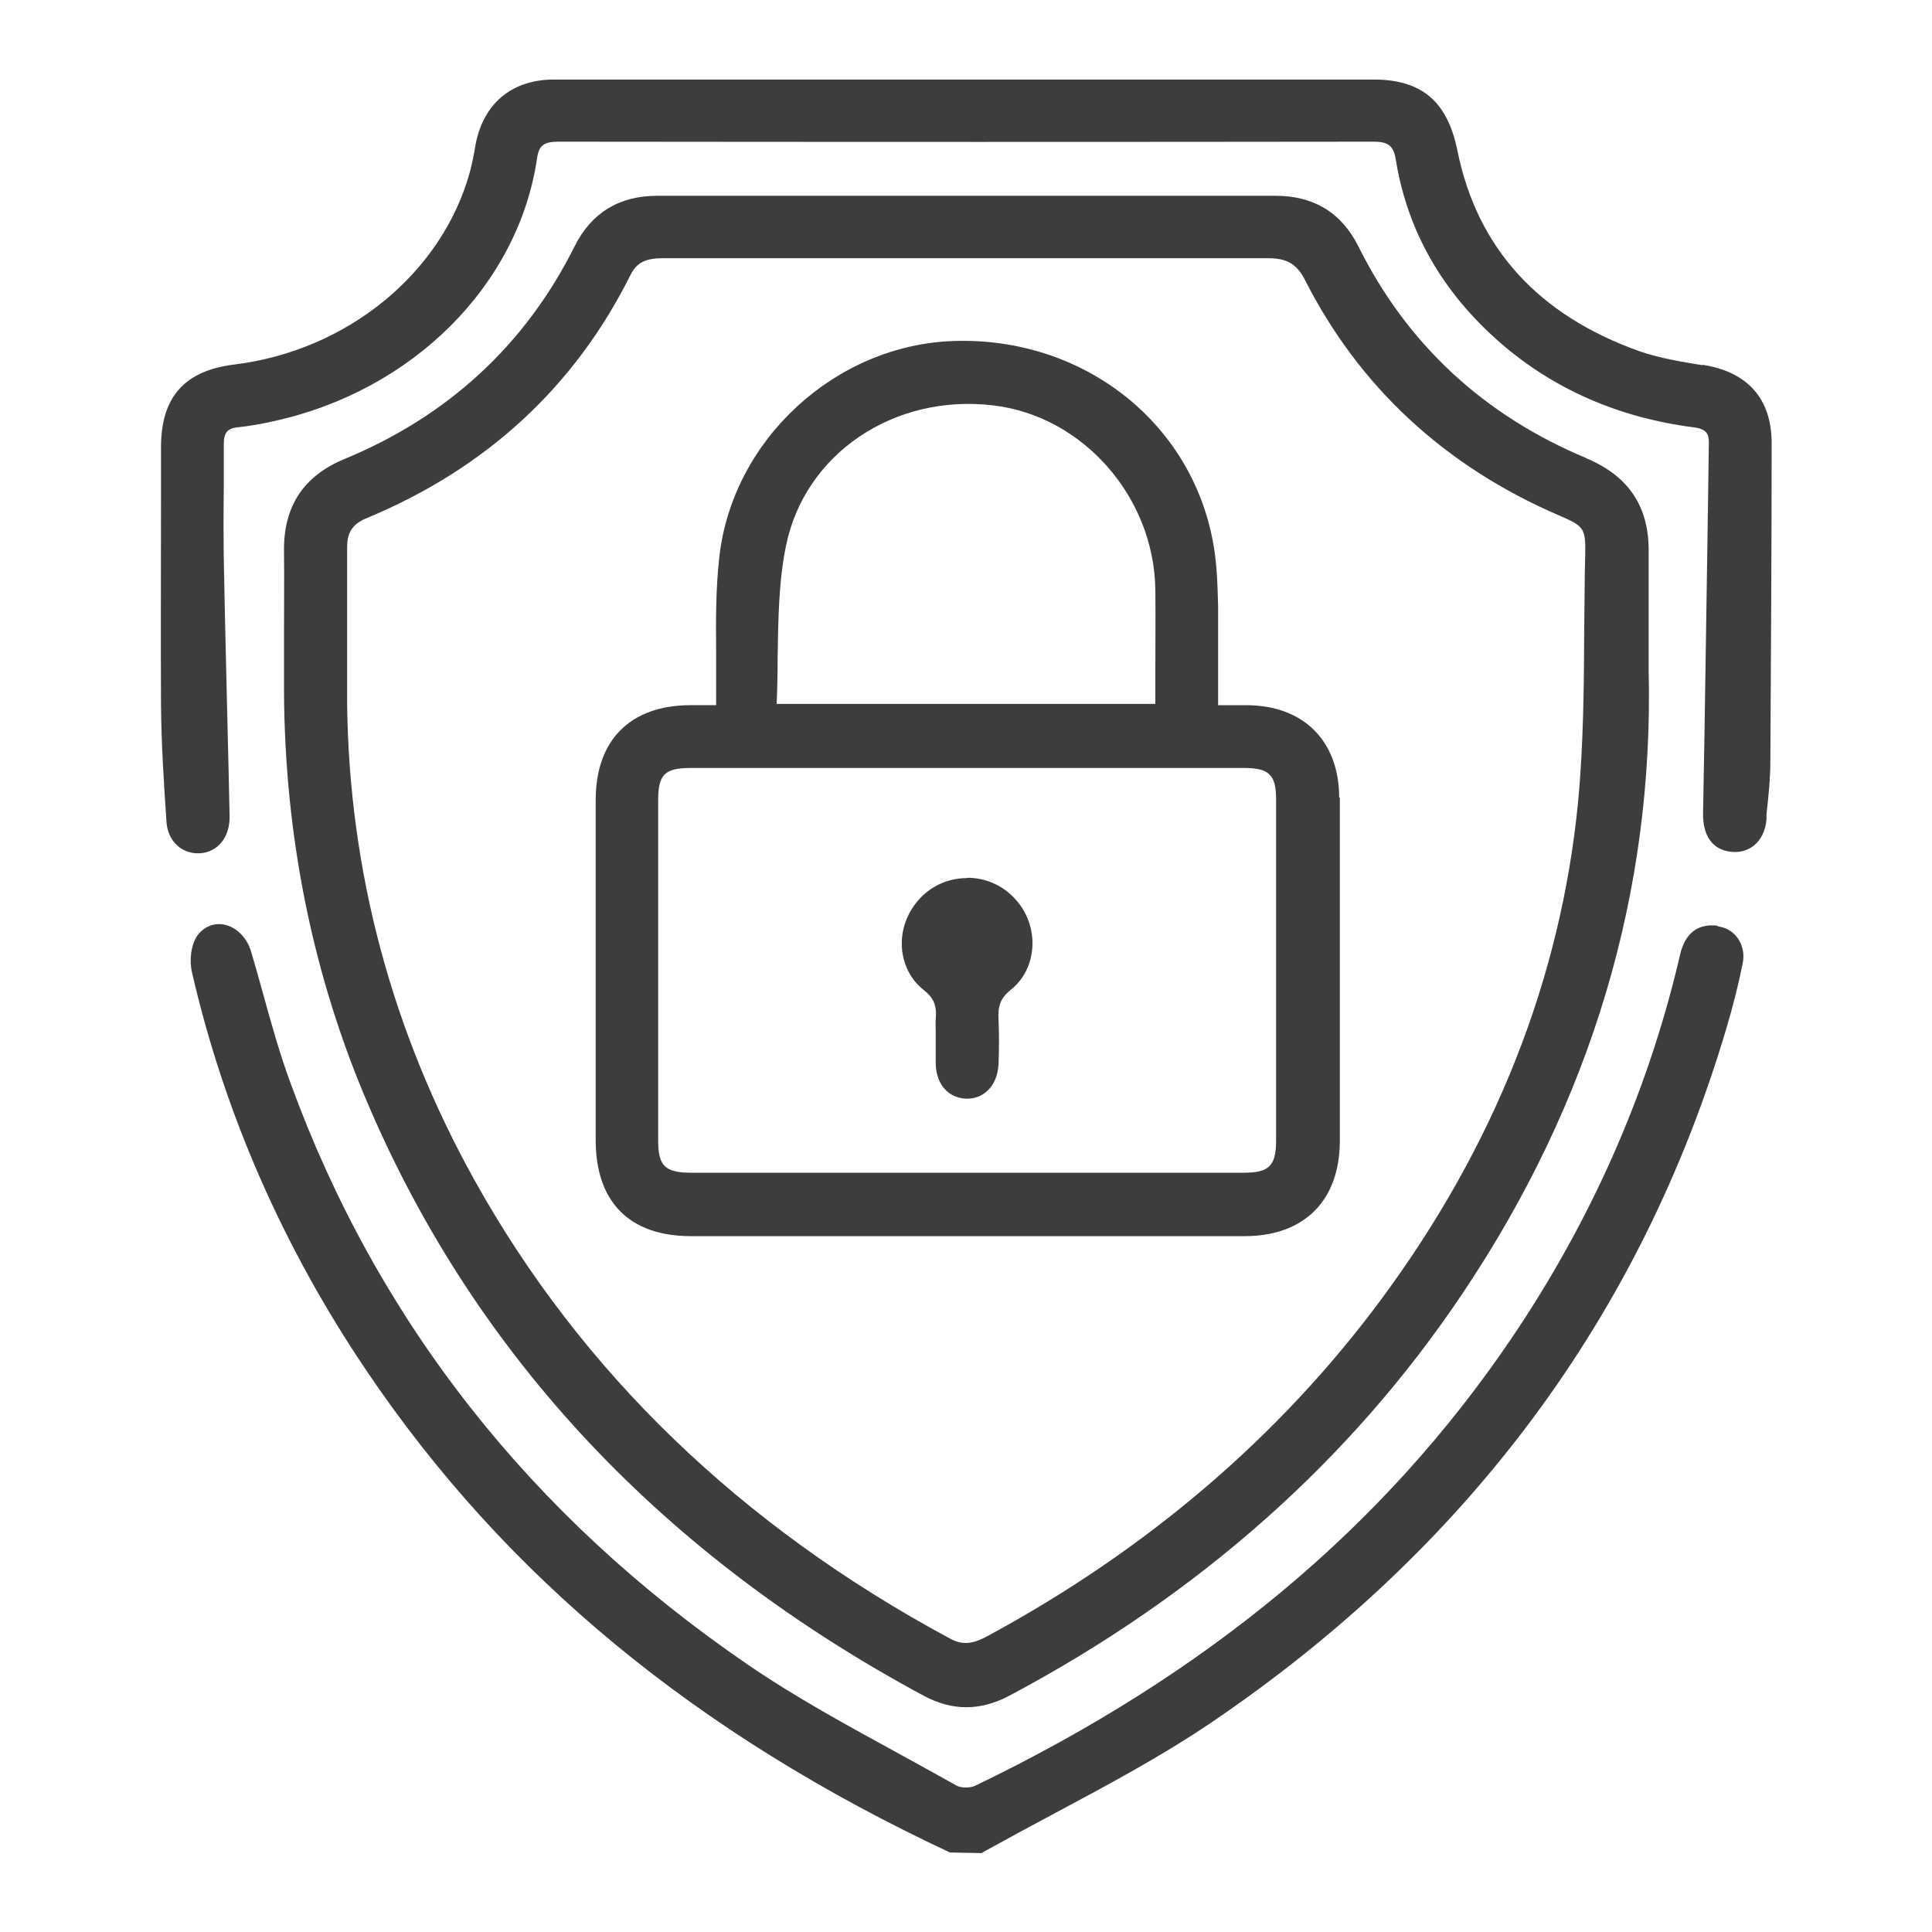
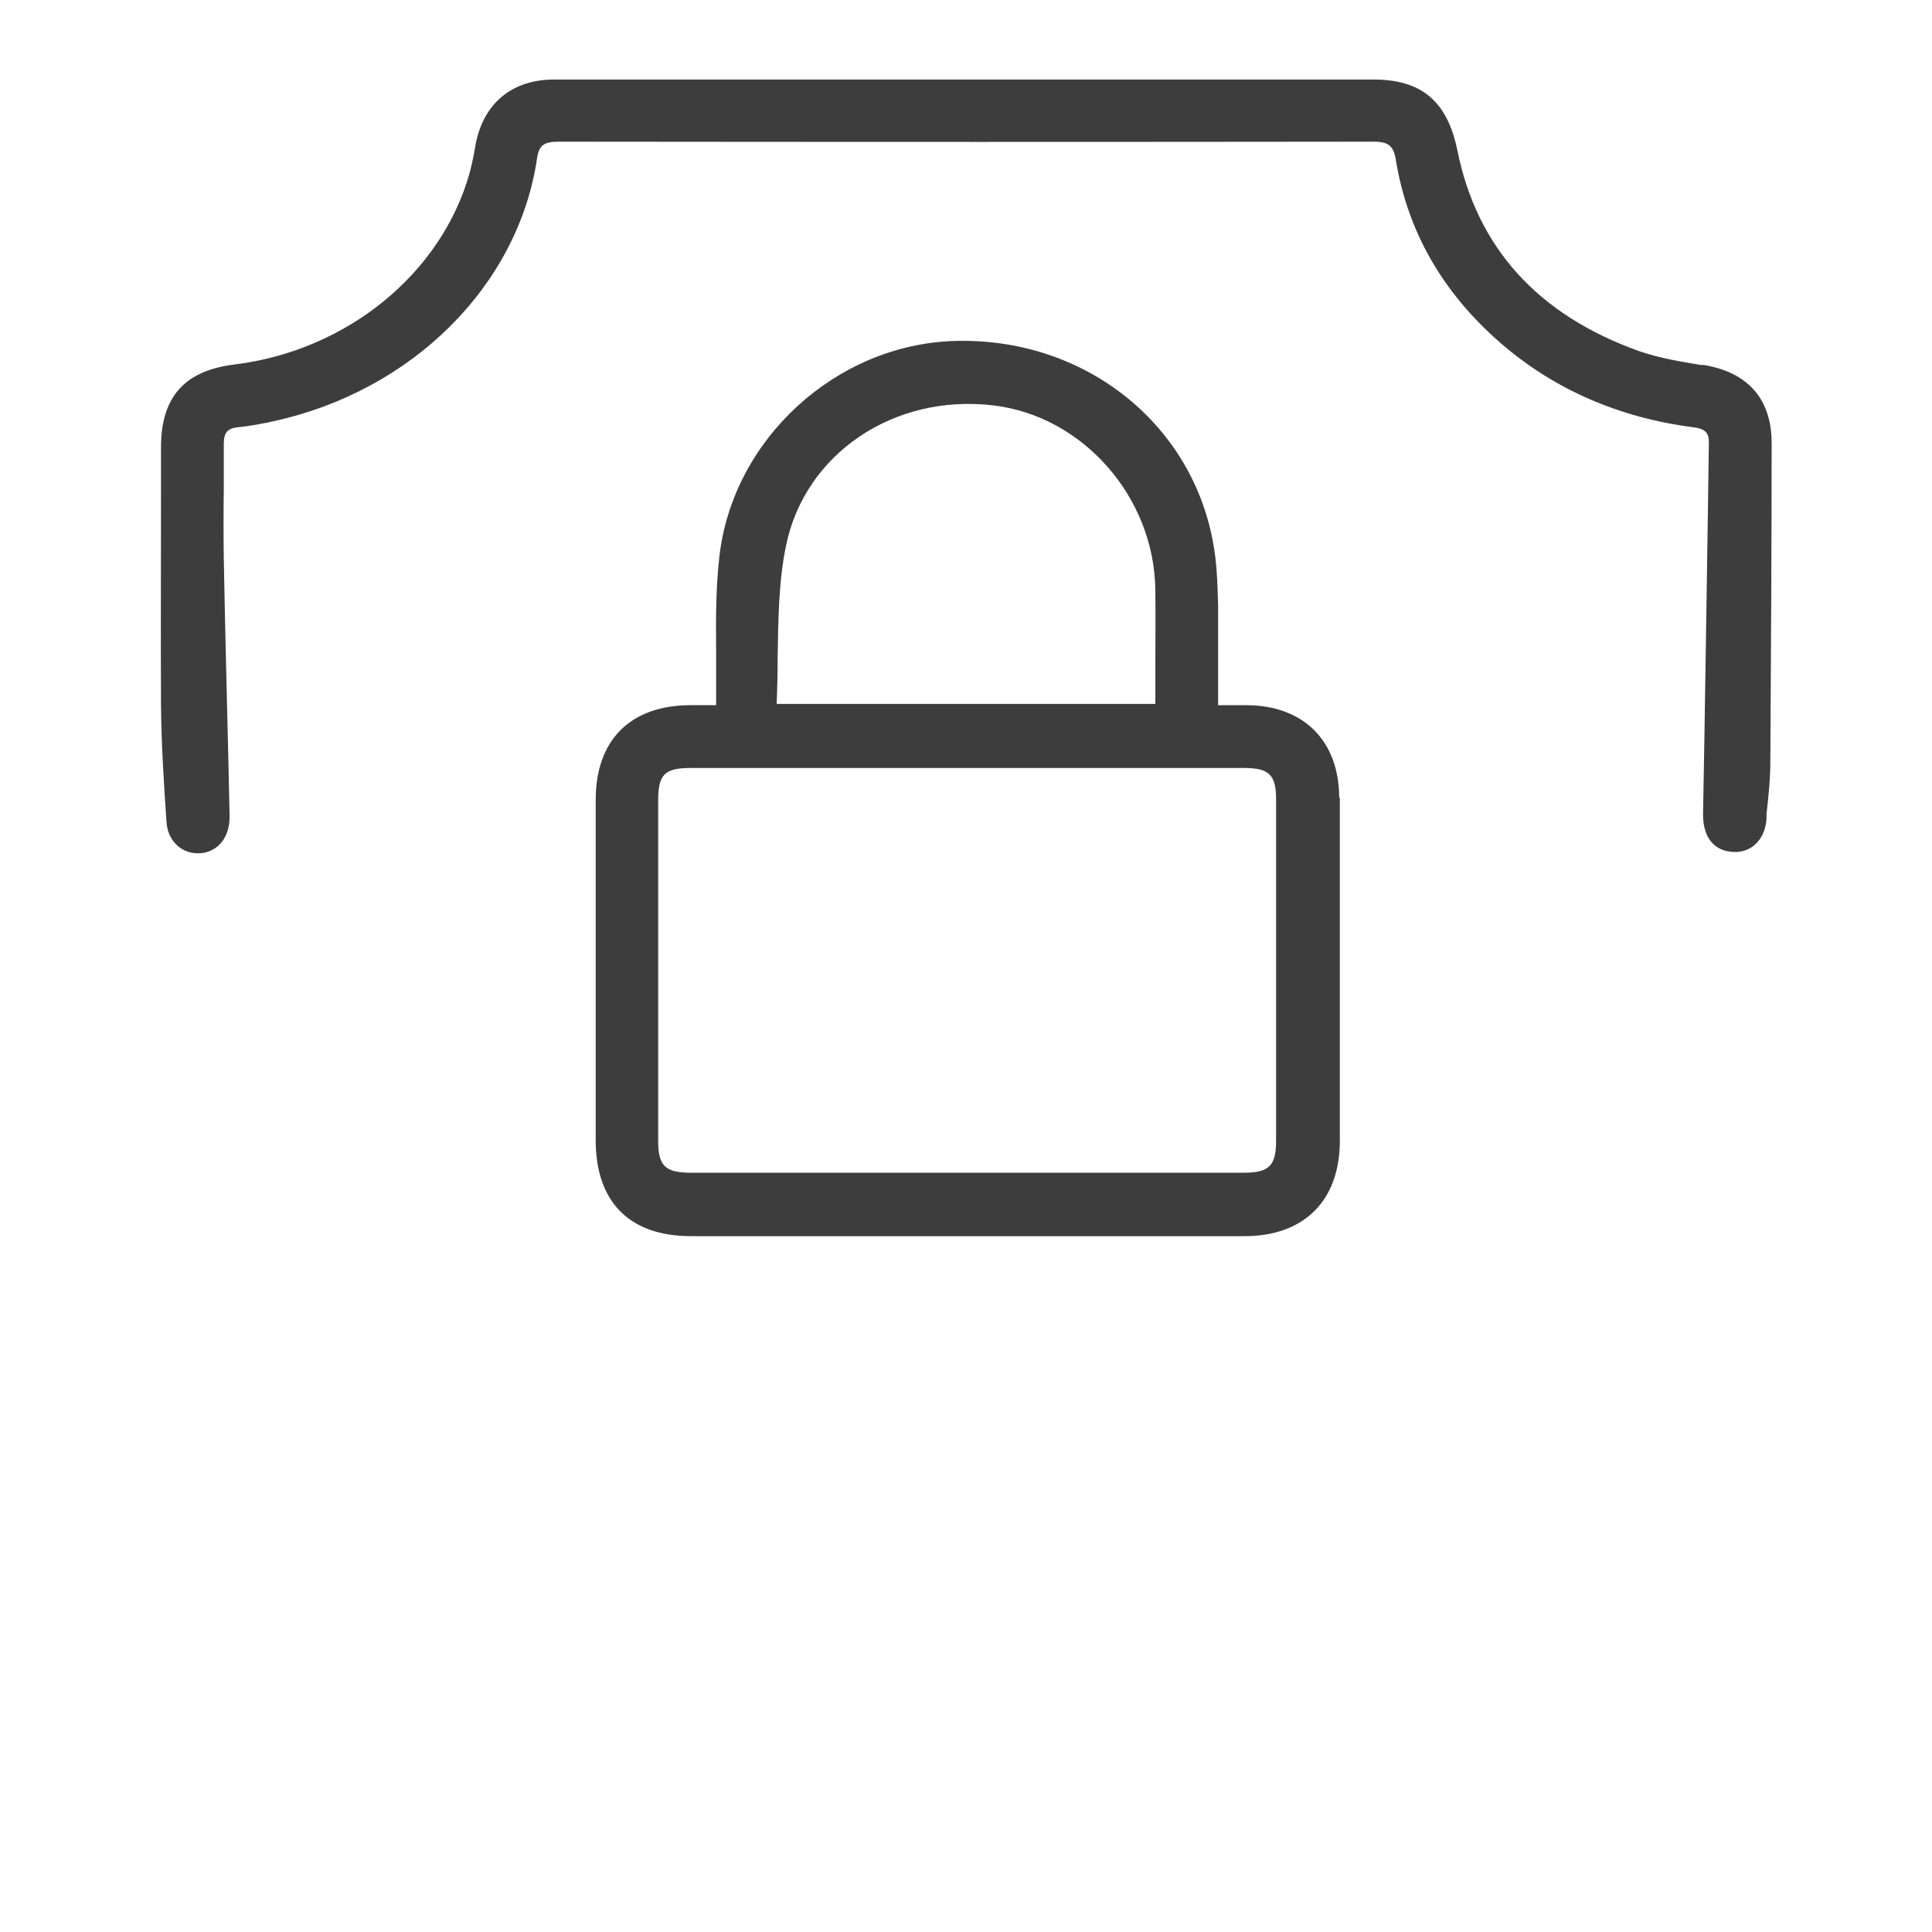
<svg xmlns="http://www.w3.org/2000/svg" id="Layer_1" data-name="Layer 1" viewBox="0 0 60 60">
  <defs>
    <style>
      .cls-1 {
        fill: #3d3d3d;
        stroke-width: 0px;
      }
    </style>
  </defs>
-   <path class="cls-1" d="M53.34,28.75c-.54-.07-.93.17-1.11.71-.04.11-.06.23-.09.34l-.02.09c-.99,4.13-2.73,8.05-5.17,11.66-3.98,5.88-9.44,10.43-16.67,13.91-.15.07-.42.07-.56,0-.59-.33-1.19-.66-1.79-.99-1.59-.87-3.23-1.76-4.73-2.79-6.72-4.6-11.49-10.67-14.18-18.05-.34-.92-.61-1.9-.87-2.84-.11-.41-.23-.82-.35-1.23-.13-.45-.47-.78-.86-.85-.31-.05-.6.07-.8.33-.22.3-.26.81-.18,1.15,1.01,4.39,2.84,8.56,5.43,12.39,4.3,6.37,10.22,11.26,18.11,14.95l.99.02.04-.03c.74-.41,1.48-.81,2.23-1.21,1.61-.86,3.28-1.75,4.82-2.79,8-5.41,13.39-12.67,16.03-21.57.22-.73.38-1.39.51-2.03.06-.29,0-.56-.15-.78-.14-.2-.36-.34-.62-.37Z" />
-   <path class="cls-1" d="M49.27,14.23c-3.19-1.33-5.57-3.54-7.08-6.57-.52-1.05-1.39-1.58-2.57-1.58h0c-6.4,0-12.8,0-19.21,0h0c-1.18,0-2.05.53-2.57,1.58-1.52,3.04-3.92,5.26-7.13,6.59-1.29.53-1.91,1.48-1.89,2.88.01.86,0,1.72,0,2.58,0,.58,0,1.16,0,1.74.02,4.54.9,8.88,2.63,12.89,3.36,7.82,9.17,13.99,17.25,18.33.43.23.87.35,1.31.35s.88-.12,1.32-.35c5.88-3.12,10.62-7.32,14.09-12.5,4-5.96,5.95-12.48,5.78-19.38,0-.48,0-.92,0-1.33,0-.84,0-1.56,0-2.27.03-1.43-.6-2.4-1.94-2.96ZM49.23,17.24c-.02.75-.02,1.5-.03,2.24-.01,1.78-.02,3.62-.19,5.41-.53,5.48-2.58,10.69-6.12,15.47-3.15,4.25-7.26,7.77-12.24,10.46-.46.25-.78.27-1.16.06-6.47-3.48-11.44-8.27-14.76-14.24-2.56-4.61-3.89-9.58-3.95-14.79,0-.82,0-1.64,0-2.45,0-.8,0-1.6,0-2.4,0-.47.17-.73.61-.91,3.71-1.54,6.46-4.08,8.19-7.55.19-.38.46-.52,1-.52h0c2.36,0,4.72,0,7.08,0h2.36s2.47,0,2.47,0c2.31,0,4.61,0,6.92,0,.56,0,.87.19,1.12.68,1.68,3.31,4.33,5.77,7.87,7.3.79.34.85.39.83,1.25Z" />
  <path class="cls-1" d="M52.86,11.34c-.61-.1-1.3-.21-1.94-.43-3.15-1.12-5.05-3.21-5.66-6.24-.31-1.52-1.11-2.2-2.6-2.2h-16.06c-3.13,0-6.26,0-9.39,0-1.33,0-2.22.76-2.45,2.07-.04.26-.1.54-.17.81-.87,3.14-3.81,5.54-7.31,5.97-1.55.19-2.28,1.01-2.28,2.57v1.63c0,2.09-.01,4.25,0,6.37.01,1.23.09,2.45.17,3.63.02.31.14.57.35.75.17.15.39.23.62.23.02,0,.04,0,.07,0,.56-.04.93-.5.92-1.15l-.03-1.39c-.05-2.2-.11-4.4-.15-6.6-.01-.73-.01-1.46,0-2.19,0-.46,0-.92,0-1.38,0-.35.11-.48.42-.52.42-.04.82-.12,1.13-.19,4.31-.94,7.6-4.22,8.18-8.17.06-.4.21-.51.68-.51h0c9.03.01,17.31.01,25.3,0h0c.46,0,.62.13.69.57.36,2.22,1.46,4.13,3.26,5.69,1.65,1.43,3.66,2.31,5.98,2.61.41.05.48.21.48.47l-.03,2.16c-.05,3.12-.09,6.24-.15,9.36-.01.69.29,1.12.84,1.19.28.04.54-.03.74-.19.22-.18.36-.46.39-.81v-.16c.06-.54.12-1.1.12-1.66.02-3.51.04-6.74.04-9.87,0-1.37-.74-2.21-2.14-2.43Z" />
  <path class="cls-1" d="M41.59,24.76c-.01-1.76-1.11-2.85-2.87-2.86h-.89c0-.28,0-.55,0-.81,0-.78,0-1.51,0-2.26-.02-.74-.04-1.4-.17-2.05-.71-3.72-4.07-6.32-8.04-6.19-3.67.12-6.87,3.06-7.28,6.7-.11.97-.11,1.96-.1,2.92,0,.44,0,.87,0,1.31,0,.12,0,.25,0,.38h-.79c-1.87,0-2.95,1.08-2.95,2.94,0,3.52,0,7.04,0,10.57,0,1.92,1.05,2.98,2.96,2.98,2.87,0,5.73,0,8.6,0s5.72,0,8.59,0c1.85,0,2.95-1.1,2.96-2.94,0-1.06,0-2.13,0-3.19v-1.45s0-1.87,0-1.87c0-1.39,0-2.77,0-4.16ZM35.88,18.31c.01.85,0,1.7,0,2.56v.99h-11.76c.02-.48.03-.96.03-1.43.02-1.21.03-2.36.26-3.48.58-2.85,3.34-4.73,6.44-4.36,2.78.33,4.99,2.84,5.03,5.72ZM38.64,36.42c-2.1,0-4.19,0-6.28,0h-2.36s-2.13,0-2.13,0h-6.4c-.82,0-1.03-.21-1.03-1,0-3.52,0-7.04,0-10.56,0-.81.2-1.01,1.02-1.01,5.73,0,11.45,0,17.17,0,.78,0,1,.21,1,.97,0,3.54,0,7.08,0,10.61,0,.77-.22.99-.99.99Z" />
-   <path class="cls-1" d="M30.03,27.27h0c-.55,0-1.07.22-1.45.62-.4.42-.61.98-.57,1.55.04.52.27.98.67,1.3.32.25.42.49.38.91-.01.12,0,.24,0,.36v.13s0,.29,0,.29c0,.21,0,.42,0,.62.02.62.38,1.04.93,1.07.02,0,.03,0,.05,0,.23,0,.45-.08.62-.24.21-.19.33-.48.35-.82.02-.48.02-.96,0-1.4-.02-.39.04-.65.38-.92.4-.32.63-.78.67-1.31.04-.57-.17-1.14-.57-1.55-.38-.4-.9-.62-1.45-.62Z" />
</svg>